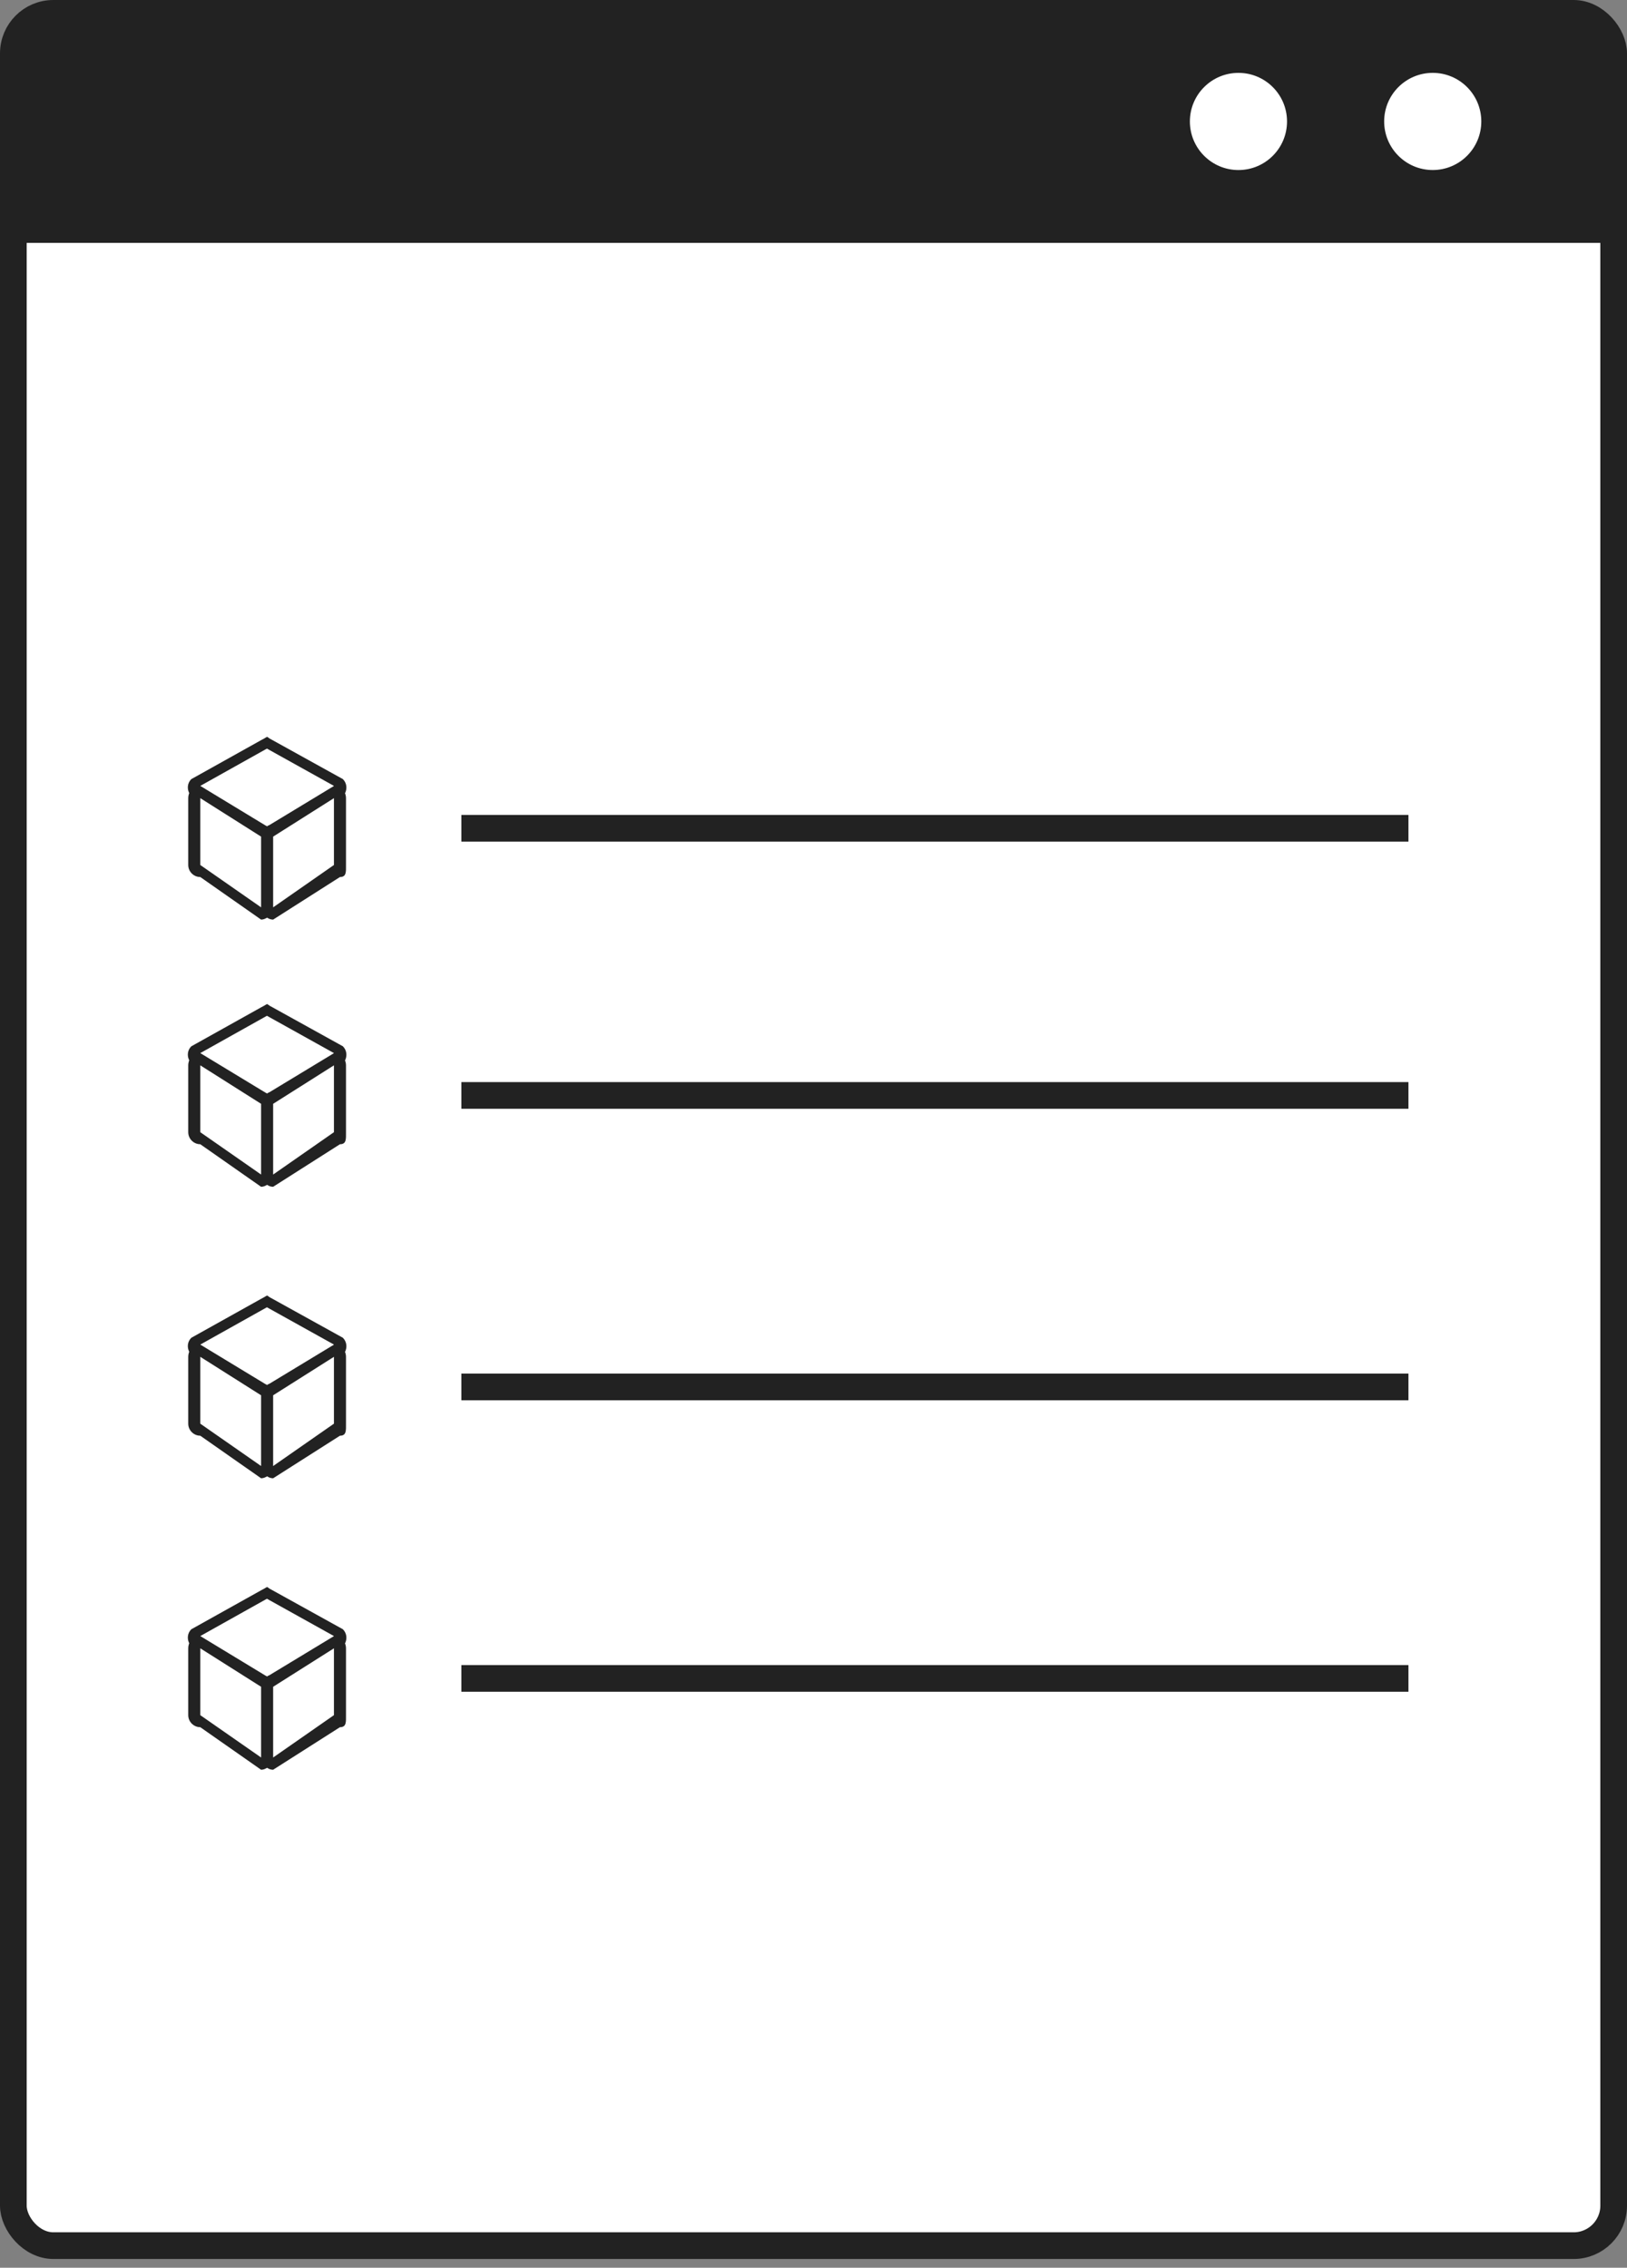
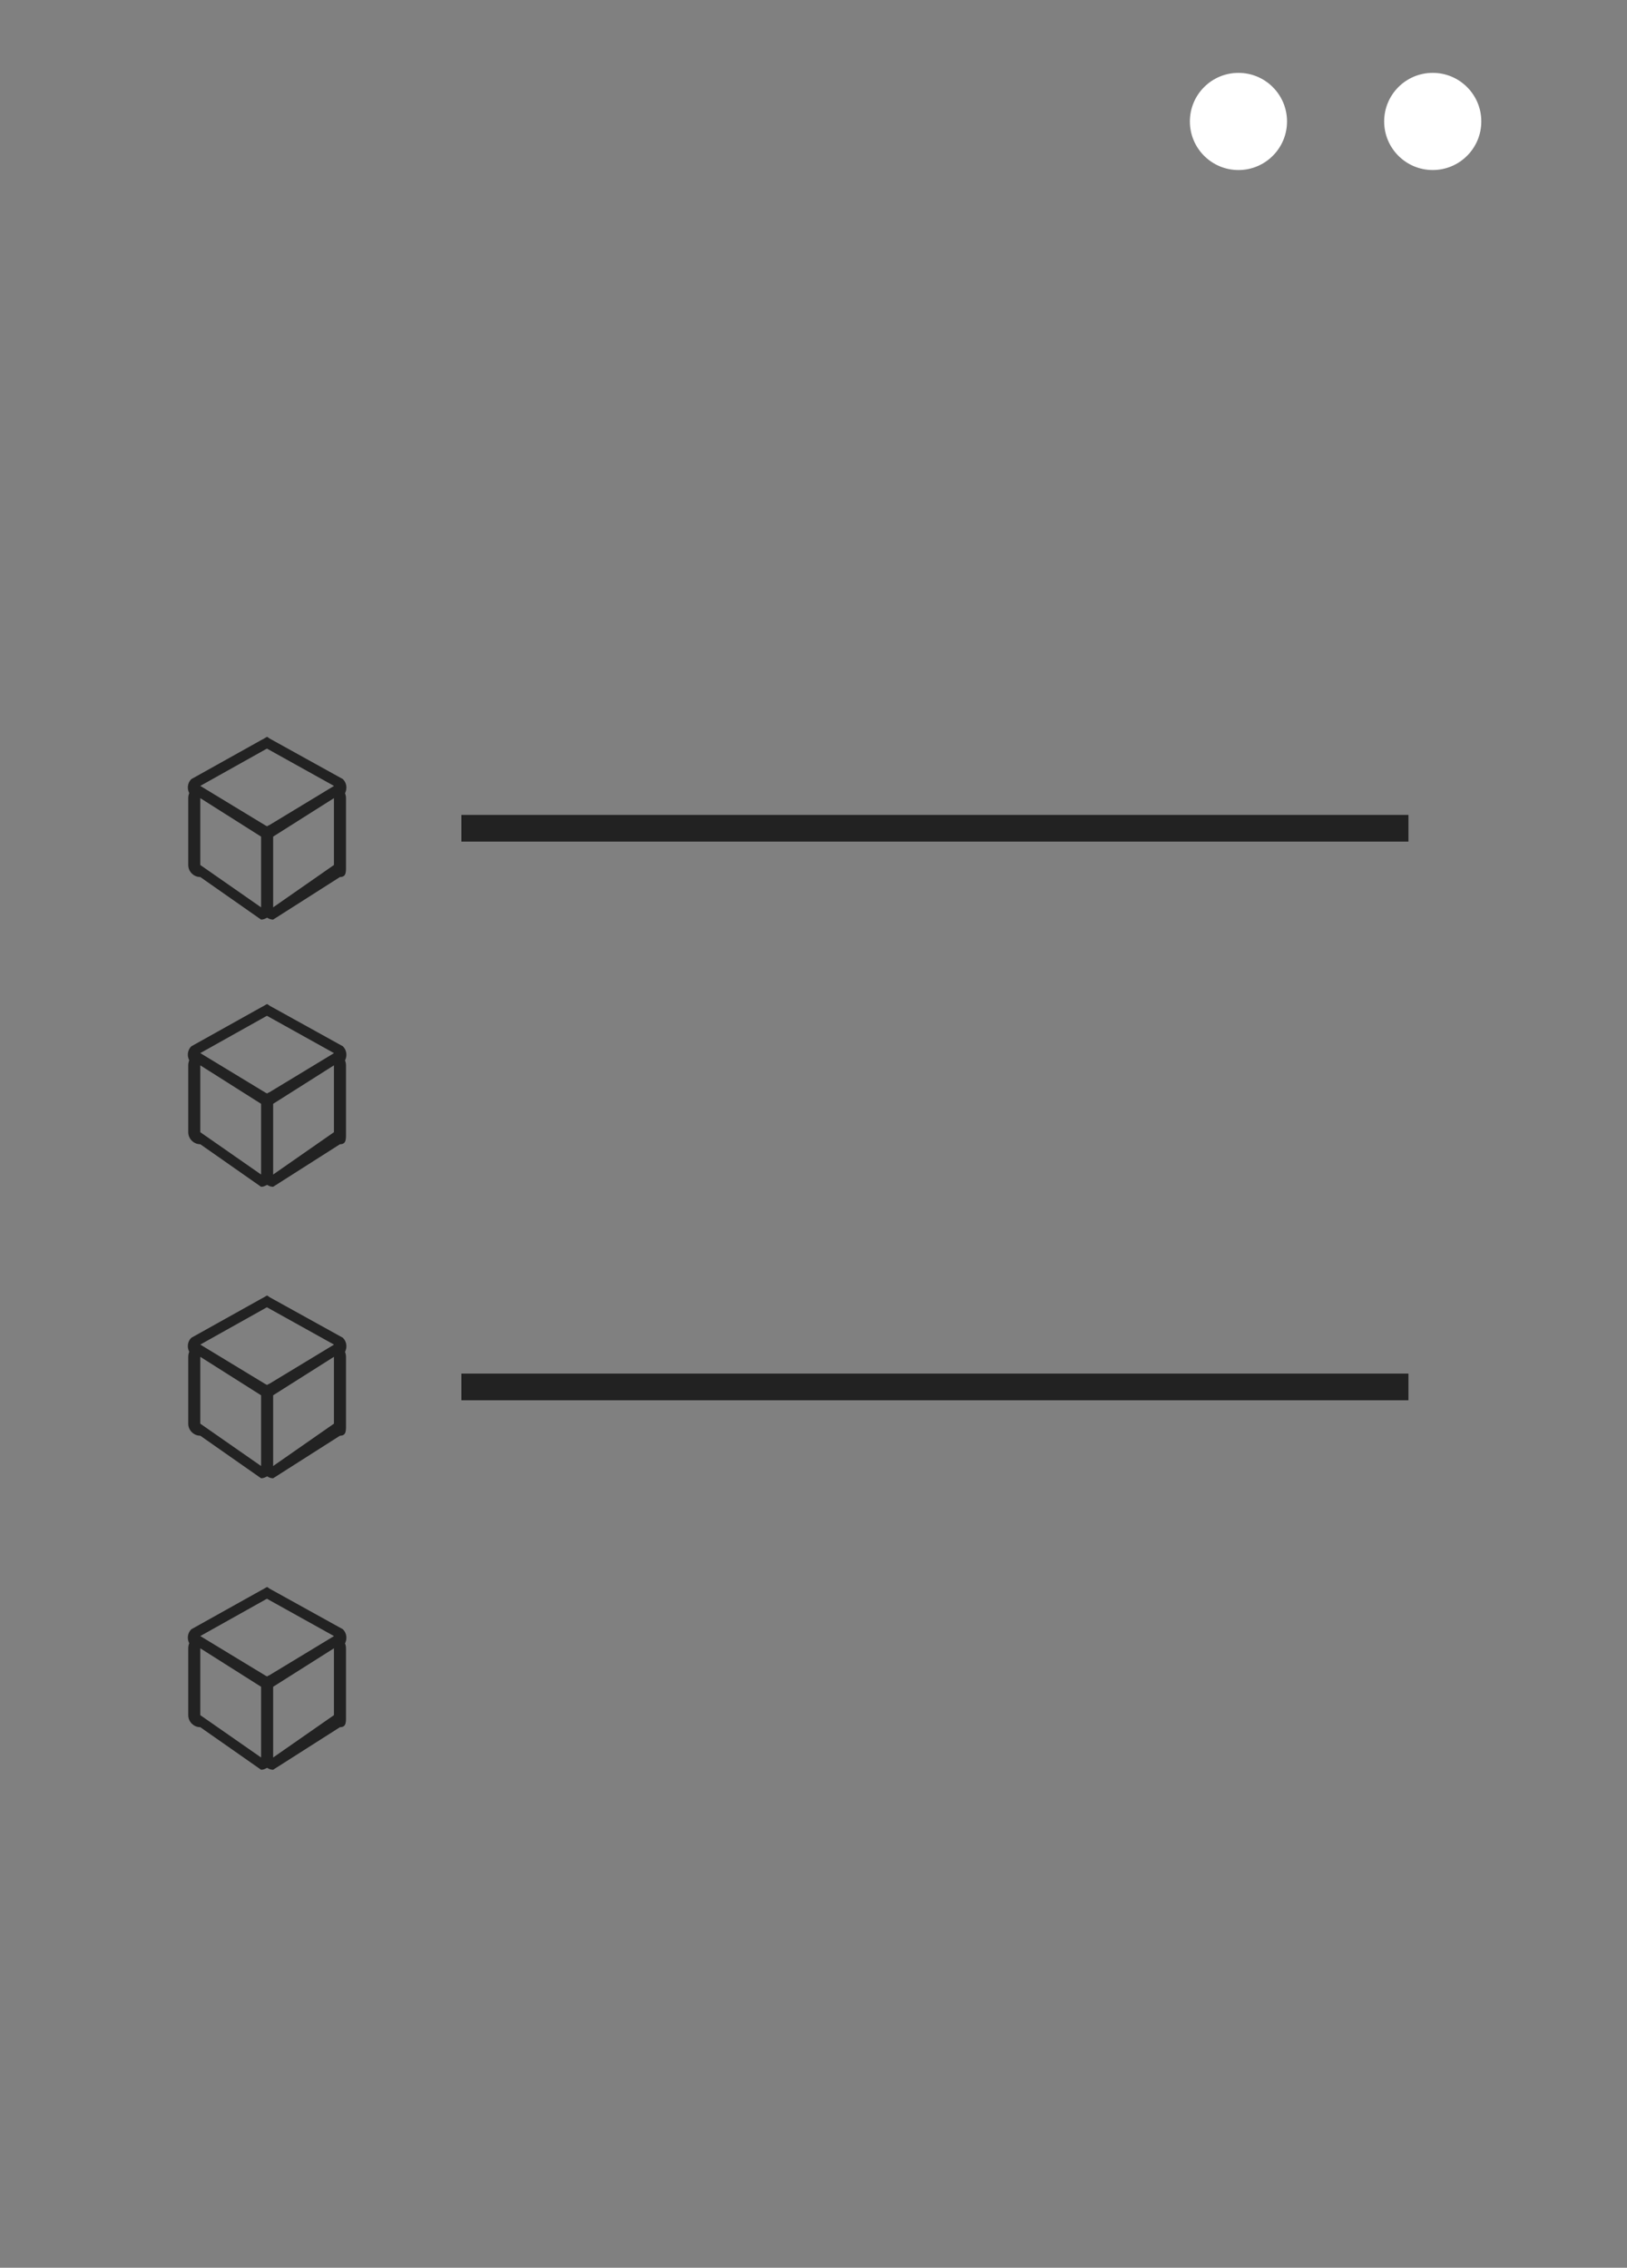
<svg xmlns="http://www.w3.org/2000/svg" fill="none" viewBox="0 0 122 170" height="170" width="122">
  <rect x="0" y="0" width="122" height="170" fill="#808080" stroke="none" />
-   <rect stroke-width="2" stroke="#222222" fill="white" rx="3" height="167.343" width="120" y="1" x="1" />
-   <path stroke-width="2" stroke="#222222" fill="#222222" d="M4 2.821H118.179C119.283 2.821 120.179 3.716 120.179 4.821V17.209H2V4.821L2.011 4.617C2.113 3.608 2.964 2.821 4 2.821Z" />
  <circle fill="white" r="3.642" cy="9.104" cx="107.433" />
  <circle fill="white" r="3.642" cy="9.105" cx="92.865" />
  <path fill="#222222" d="M25.711 58.405L20.423 55.477C19.826 55.185 20.263 55.142 19.593 55.477L14.348 58.405C14.057 58.681 14.013 59.118 14.188 59.453C14.144 59.57 14.115 59.701 14.115 59.832V64.843C14.115 65.339 14.523 65.746 15.018 65.746L19.578 68.937C19.738 68.937 19.884 68.878 20.029 68.791C20.161 68.878 20.306 68.937 20.481 68.937L25.492 65.746C25.988 65.746 25.944 65.339 25.944 64.843V59.832C25.944 59.701 25.915 59.57 25.871 59.468C26.046 59.118 26.002 58.696 25.711 58.405ZM19.578 62.717V68.019L15.018 64.843V59.832L19.578 62.717ZM25.041 64.843L20.481 68.019V62.717L25.041 59.832V64.843ZM25.026 58.929L20.19 61.857C20.131 61.872 20.073 61.901 20.029 61.944L19.869 61.857L15.018 58.914L20.015 56.118L25.041 58.914L25.026 58.929Z" />
  <g clip-path="url(#clip0_1_1974)">
    <path fill="#222222" d="M25.711 122.136L20.423 119.208C19.826 118.917 20.263 118.873 19.593 119.208L14.348 122.136C14.057 122.413 14.013 122.85 14.188 123.185C14.144 123.301 14.115 123.433 14.115 123.564V128.575C14.115 129.07 14.523 129.478 15.018 129.478L19.578 132.668C19.738 132.668 19.884 132.61 20.029 132.522C20.161 132.61 20.306 132.668 20.481 132.668L25.492 129.478C25.988 129.478 25.944 129.07 25.944 128.575V123.564C25.944 123.433 25.915 123.301 25.871 123.199C26.046 122.85 26.002 122.427 25.711 122.136ZM19.578 126.448V131.75L15.018 128.575V123.564L19.578 126.448ZM25.041 128.575L20.481 131.75V126.448L25.041 123.564V128.575ZM25.026 122.66L20.19 125.588C20.131 125.603 20.073 125.632 20.029 125.676L19.869 125.588L15.018 122.646L20.015 119.849L25.041 122.646L25.026 122.66Z" />
  </g>
  <path fill="#222222" d="M25.711 78.435L20.423 75.507C19.826 75.216 20.263 75.172 19.593 75.507L14.348 78.435C14.057 78.712 14.013 79.149 14.188 79.484C14.144 79.6 14.115 79.731 14.115 79.862V84.874C14.115 85.369 14.523 85.777 15.018 85.777L19.578 88.967C19.738 88.967 19.884 88.909 20.029 88.821C20.161 88.909 20.306 88.967 20.481 88.967L25.492 85.777C25.988 85.777 25.944 85.369 25.944 84.874V79.862C25.944 79.731 25.915 79.6 25.871 79.498C26.046 79.149 26.002 78.726 25.711 78.435ZM19.578 82.747V88.049L15.018 84.874V79.862L19.578 82.747ZM25.041 84.874L20.481 88.049V82.747L25.041 79.862V84.874ZM25.026 78.959L20.19 81.887C20.131 81.902 20.073 81.931 20.029 81.975L19.869 81.887L15.018 78.945L20.015 76.148L25.041 78.945L25.026 78.959Z" />
  <path fill="#222222" d="M25.711 100.285L20.423 97.358C19.826 97.066 20.263 97.022 19.593 97.358L14.348 100.285C14.057 100.562 14.013 100.999 14.188 101.334C14.144 101.451 14.115 101.582 14.115 101.713V106.724C14.115 107.219 14.523 107.627 15.018 107.627L19.578 110.818C19.738 110.818 19.884 110.759 20.029 110.672C20.161 110.759 20.306 110.818 20.481 110.818L25.492 107.627C25.988 107.627 25.944 107.219 25.944 106.724V101.713C25.944 101.582 25.915 101.451 25.871 101.349C26.046 100.999 26.002 100.577 25.711 100.285ZM19.578 104.597V109.9L15.018 106.724V101.713L19.578 104.597ZM25.041 106.724L20.481 109.9V104.597L25.041 101.713V106.724ZM25.026 100.81L20.19 103.738C20.131 103.752 20.073 103.782 20.029 103.825L19.869 103.738L15.018 100.795L20.015 97.999L25.041 100.795L25.026 100.81Z" />
  <line stroke-width="2" stroke="#222222" y2="62.09" x2="105.612" y1="62.09" x1="34.597" />
-   <line stroke-width="2" stroke="#222222" y2="125.821" x2="105.612" y1="125.821" x1="34.597" />
-   <line stroke-width="2" stroke="#222222" y2="82.119" x2="105.612" y1="82.119" x1="34.597" />
  <line stroke-width="2" stroke="#222222" y2="103.97" x2="105.612" y1="103.97" x1="34.597" />
  <defs>
    <clipPath id="clip0_1_1974">
      <rect transform="translate(12.746 118.537)" fill="white" height="14.567" width="14.567" />
    </clipPath>
  </defs>
</svg>